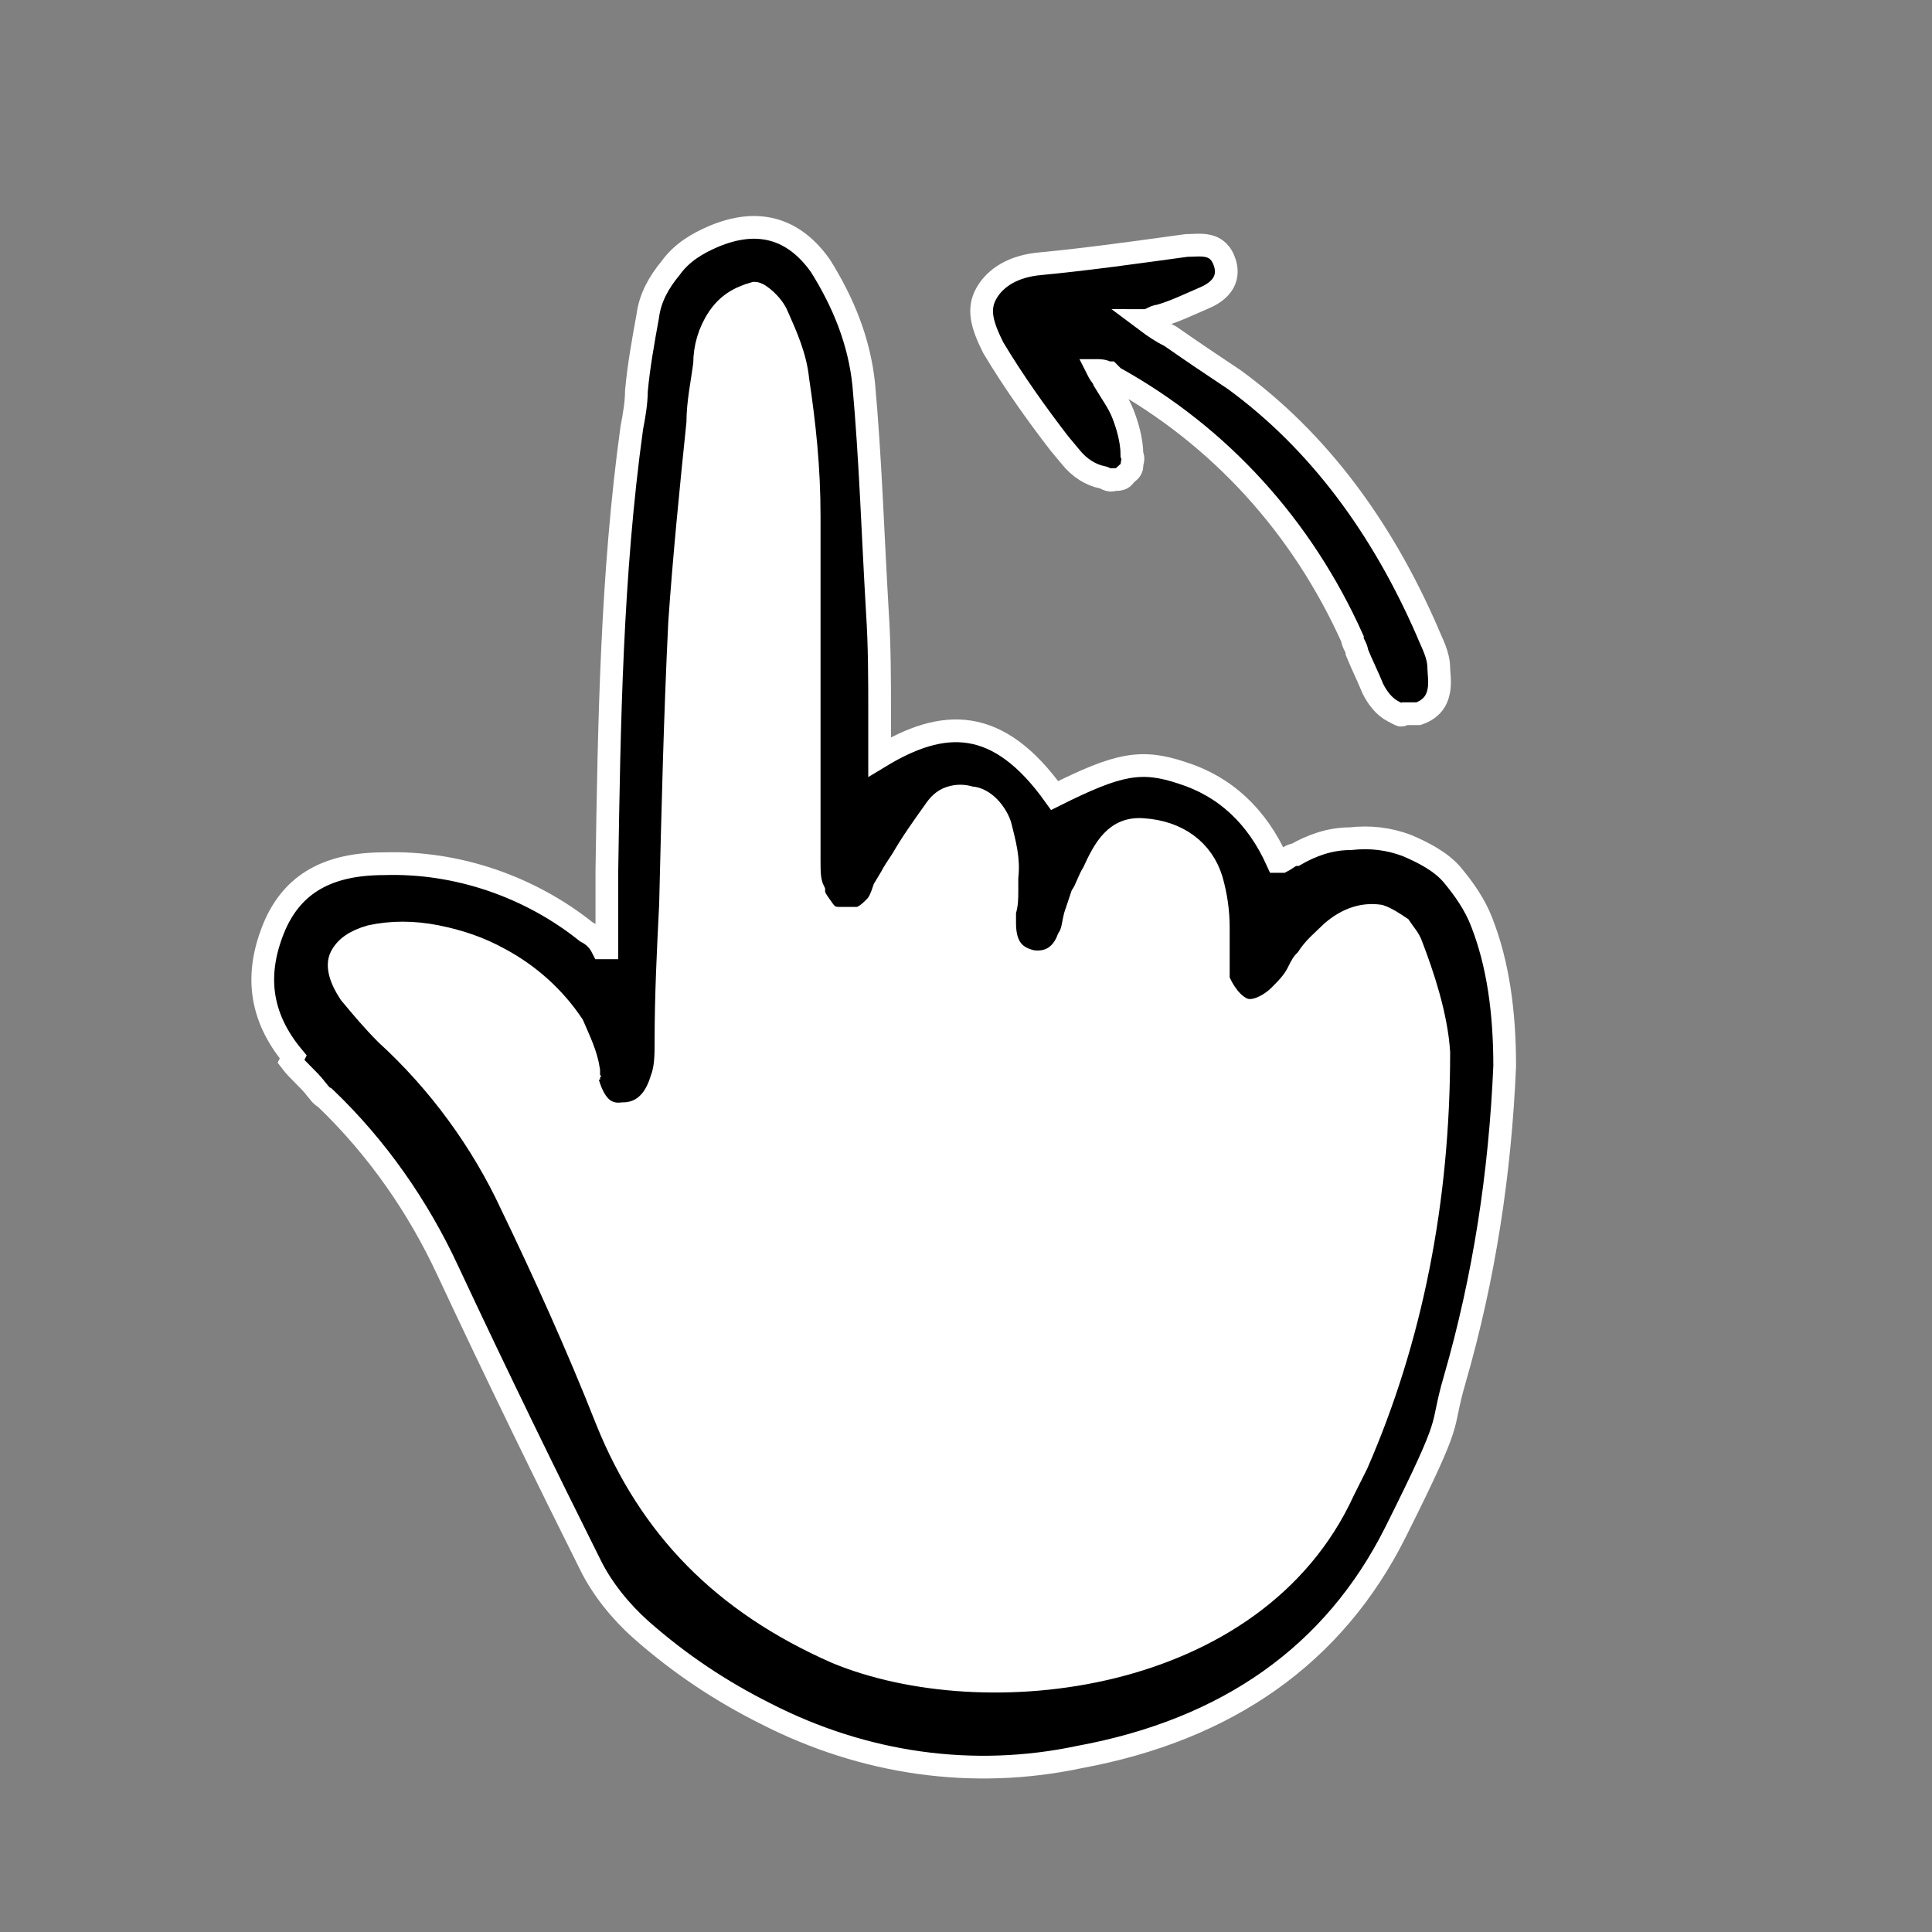
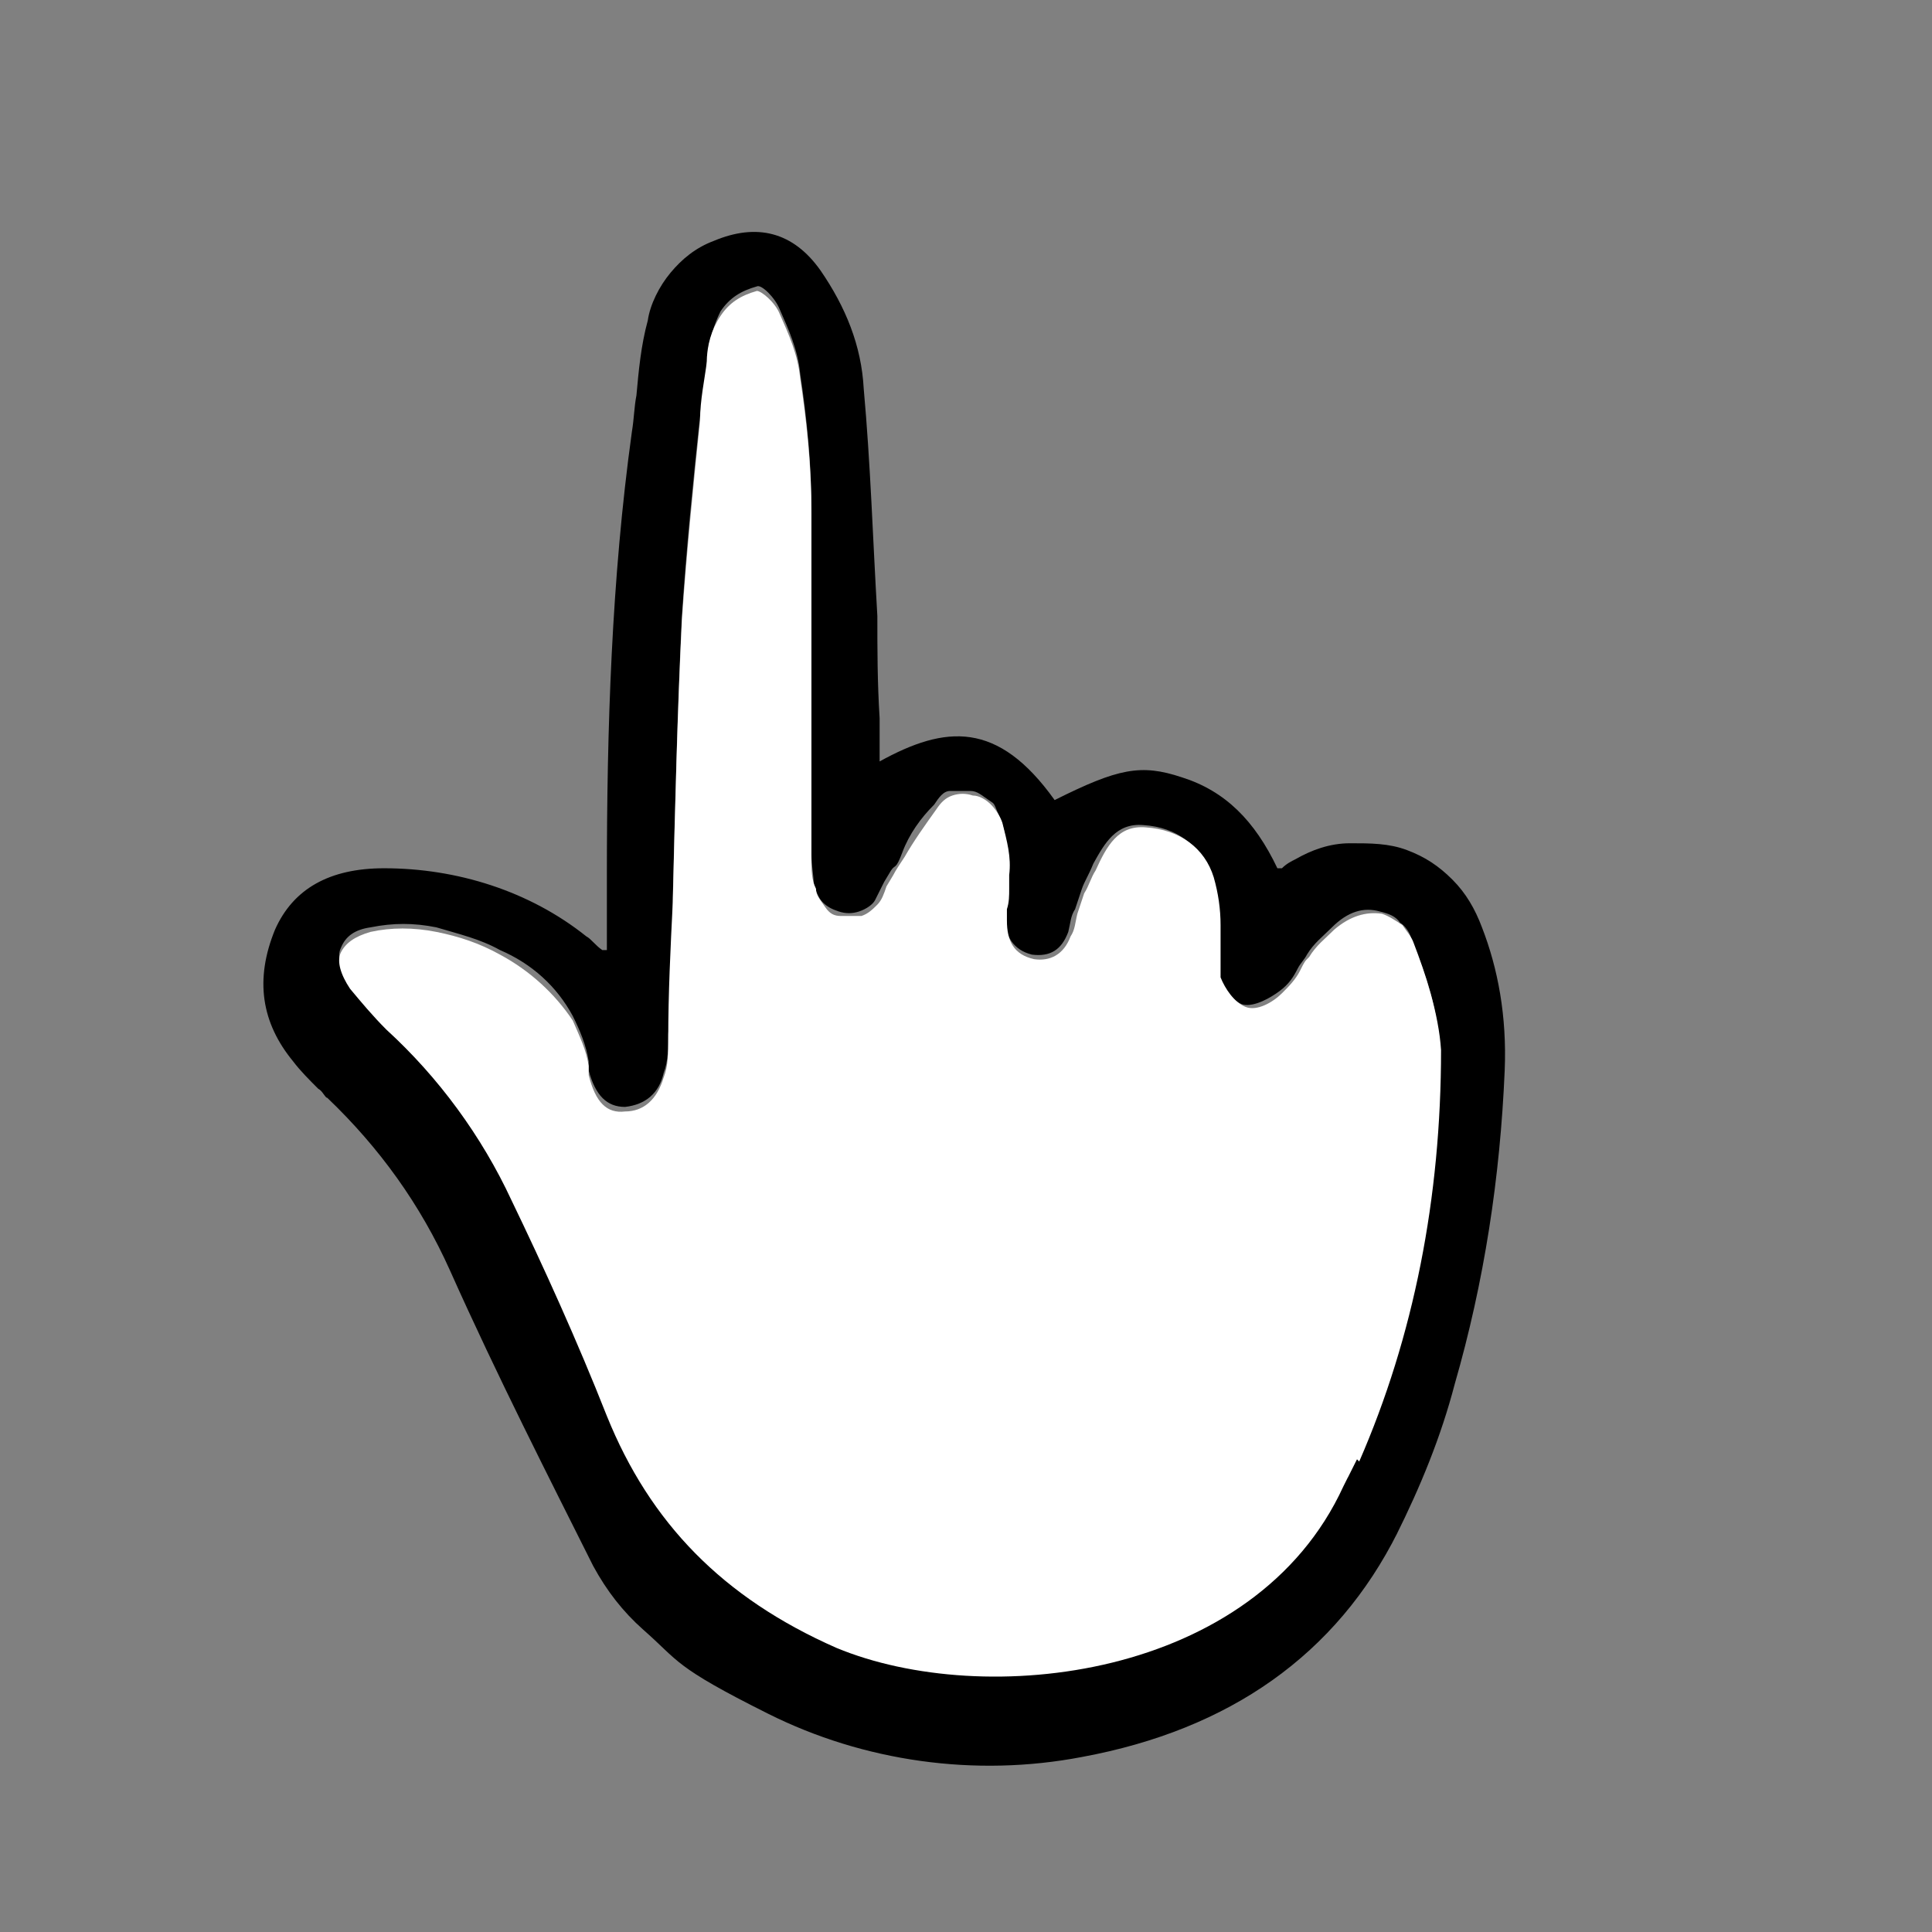
<svg xmlns="http://www.w3.org/2000/svg" id="Layer_1" width="85px" height="85px" version="1.1" viewBox="0 0 85 85">
  <rect x="0" y="0" width="85" height="85" fill="#808080" stroke="none" />
  <defs>
    <style>
      .st0 {
        fill: #fff;
      }

      .st1, .st2 {
        fill: none;
      }

      .st1, .st3 {
        stroke: #fff;
        stroke-miterlimit: 10;
      }
    </style>
  </defs>
-   <rect class="st2" x="14.3" y="9.2" width="56.4" height="66.7" transform="translate(23.8 -14.6) rotate(26.9)" />
  <g>
    <g>
      <path d="M61.5,67.4c-2.7,5.4-7.4,8.7-13.9,9.9-4.7.9-9.6.2-13.8-1.9s-3.9-2.3-5.5-3.7c-.9-.8-1.6-1.7-2.2-2.8-1.9-3.8-4.2-8.3-6.3-13-1.3-2.9-3.1-5.4-5.4-7.6-.1,0-.2-.3-.4-.4-.4-.4-.8-.8-1.1-1.2-1.4-1.7-1.7-3.6-.8-5.8.8-1.8,2.4-2.7,4.8-2.7,3.2,0,6.4,1,8.9,3,.2.1.4.4.7.6h.2c0,0,0-.2,0-.5,0-.6,0-1.2,0-1.7v-1.1c0-6.4.2-13,1.1-19.5.1-.6.1-1.1.2-1.6.1-1.1.2-2.2.5-3.3.1-.7.5-1.5,1-2.1.5-.6,1.1-1.1,1.9-1.4,1.9-.8,3.5-.4,4.7,1.3,1.1,1.6,1.8,3.3,1.9,5.2.3,3.3.4,6.6.6,10,0,1.5,0,2.9.1,4.5,0,.6,0,1.3,0,1.9,2.9-1.6,5.2-1.8,7.7,1.7,2.8-1.4,3.8-1.6,5.6-1,1.9.6,3.2,1.9,4.2,4h.2c.2-.2.4-.3.6-.4.7-.4,1.5-.7,2.4-.7.9,0,1.7,0,2.5.3s1.4.7,2,1.3,1,1.3,1.3,2.1c.7,1.8,1.1,3.9,1,6.3-.2,4.7-.9,9.3-2.2,13.8-.6,2.3-1.5,4.5-2.6,6.7ZM59.3,65l.4-.8c2.3-5.5,3.5-11.6,3.6-18.1,0-1.6-.6-3.4-1.2-4.7,0-.3-.3-.7-.5-.8-.2-.3-.5-.4-.9-.5-.7-.2-1.4,0-2.1.7-.4.4-.8.7-1.1,1.2-.1.2-.3.4-.4.6-.2.4-.4.7-.8,1-.4.3-1.1.7-1.6.6-.4-.1-.9-.7-1.1-1.3,0-.4,0-.7,0-1,0-.2,0-.4,0-.6s0-.4,0-.7c0-.7-.2-1.4-.3-2.1-.5-1.3-1.5-2.1-3-2.2-1.2-.1-1.7.8-2.2,1.7h0c-.2.5-.4.8-.5,1.1s-.2.6-.3.9c-.2.3-.2.6-.3,1-.3.8-.8,1.1-1.6,1-.8-.2-1.2-.8-1.2-1.7,0-.2,0-.3,0-.5,0-.3,0-.6.1-.9,0-.2,0-.4,0-.6,0-.8,0-1.6-.3-2.3s-.2-.6-.5-.8-.5-.4-.8-.4-.6,0-.9,0-.5.3-.7.6c-.6.6-1.1,1.3-1.4,2.1s-.3.5-.5.8l-.3.5-.4.8c-.1.2-.4.4-.7.5s-.6.1-.9,0-.5-.2-.7-.4c-.2-.2-.3-.5-.4-.8,0-.4-.1-.8-.1-1.3h0c0-1.8,0-3.4,0-5,0-3.3,0-6.8,0-10.2,0-2-.2-4-.5-6-.1-1-.5-1.9-.9-2.8-.2-.5-.8-1.1-1-1-.7.2-1.2.5-1.6,1.1-.3.6-.5,1.3-.6,2,0,.9-.2,1.8-.3,2.6-.3,2.8-.6,5.8-.8,8.8-.2,4.2-.3,8.4-.4,12.4,0,2,0,4-.2,6,0,.6,0,1.2-.2,1.7-.2.9-.8,1.4-1.7,1.5-.8,0-1.3-.5-1.6-1.6,0-.2,0-.3,0-.4-.1-.7-.4-1.4-.7-2-.7-1.3-1.8-2.3-3.2-2.9-.9-.5-1.8-.7-2.8-1-1-.2-1.9-.2-2.9,0-.7.1-1.1.4-1.3.9-.2.4,0,1,.4,1.6.5.6,1,1.2,1.6,1.7h0c2.3,2.2,4.1,4.7,5.5,7.6,1.3,2.8,2.9,6.1,4.2,9.5,1.8,4.7,5.1,8.1,10.1,10.2,6.5,2.8,18.5,1.4,22.3-7.1h0l.2-.4h-.1Z" />
      <path class="st0" d="M59.7,64.2l-.4.8-.2.4h0c-3.9,8.5-15.8,9.8-22.3,7.1-5-2.2-8.2-5.5-10.1-10.2-1.3-3.3-2.8-6.6-4.2-9.5-1.3-2.8-3.2-5.4-5.5-7.5h0c-.6-.6-1.1-1.2-1.6-1.8-.4-.6-.6-1.2-.4-1.6s.6-.7,1.3-.9c.9-.2,1.9-.2,2.9,0,1,.2,1.9.5,2.8,1,1.3.7,2.4,1.7,3.2,2.9.3.7.6,1.3.7,2,0,.2,0,.3,0,.4.3,1.2.8,1.7,1.6,1.6.8,0,1.4-.5,1.7-1.5.2-.5.2-1.1.2-1.7,0-2,.1-4,.2-6,.1-4.1.2-8.3.4-12.4.2-2.9.5-5.9.8-8.8,0-.9.2-1.8.3-2.6,0-.7.2-1.4.6-2,.4-.6.9-.9,1.6-1.1.2,0,.8.5,1,1,.4.9.8,1.8.9,2.8.3,2,.5,3.9.5,6,0,3.4,0,6.9,0,10.2,0,1.6,0,3.3,0,4.9h0c0,.6,0,1,.2,1.4,0,.3.2.5.4.8s.4.4.7.4.6,0,.9,0c.3-.1.5-.3.7-.5.2-.2.3-.5.4-.8l.3-.5c.1-.2.3-.5.5-.8.4-.7.9-1.4,1.4-2.1.2-.3.4-.5.7-.6s.6-.1.9,0c.3,0,.6.2.8.4s.4.5.5.8c.2.8.4,1.5.3,2.3,0,.2,0,.4,0,.6,0,.3,0,.6-.1.9,0,.1,0,.3,0,.5,0,.9.3,1.5,1.2,1.7.7.1,1.3-.2,1.6-1,.2-.3.2-.6.3-1,.1-.3.2-.6.3-.9.2-.3.3-.7.5-1h0c.5-1.1,1-2,2.2-1.9,1.5.1,2.6.9,3,2.2.2.7.3,1.4.3,2.1,0,.2,0,.5,0,.7s0,.5,0,.6c0,.3,0,.7,0,1,.2.5.6,1.1,1.1,1.3s1.2-.2,1.6-.6c.3-.3.6-.6.8-1s.2-.4.4-.6c.3-.5.7-.8,1.1-1.2.7-.6,1.4-.8,2.1-.7.3.1.6.3.9.5.2.3.4.5.5.8.5,1.3,1.1,3.1,1.2,4.7,0,6.5-1.2,12.6-3.6,18.1l.2.2Z" />
    </g>
    <g>
-       <path class="st1" d="M12.8,46.7c.3.4.8.8,1.1,1.2.1.1.2.3.4.4,2.3,2.2,4.1,4.8,5.4,7.6,2.2,4.7,4.4,9.2,6.3,13,.5,1,1.3,2,2.2,2.8,1.7,1.5,3.5,2.7,5.5,3.7,4.3,2.2,9.1,2.9,13.8,1.9,6.5-1.2,11.2-4.5,13.9-9.9s1.9-4.3,2.6-6.7c1.3-4.5,2-9.1,2.2-13.8,0-2.4-.3-4.5-1-6.3-.3-.8-.8-1.5-1.3-2.1s-1.3-1-2-1.3c-.8-.3-1.6-.4-2.5-.3-.9,0-1.7.3-2.4.7-.2,0-.4.2-.6.3h-.2c-.9-2-2.3-3.3-4.2-3.9-1.8-.6-2.8-.4-5.6,1-2.5-3.5-4.9-3.4-7.7-1.7,0-.6,0-1.3,0-1.9,0-1.5,0-3-.1-4.5-.2-3.4-.3-6.7-.6-10-.2-1.9-.9-3.6-1.9-5.2-1.2-1.7-2.8-2.1-4.7-1.3-.7.3-1.4.7-1.9,1.4-.5.6-.9,1.3-1,2.1-.2,1.1-.4,2.2-.5,3.3,0,.5-.1,1.1-.2,1.6-.9,6.5-1,13.1-1.1,19.5v1.1c0,.6,0,1.1,0,1.7,0,.2,0,.4,0,.6h-.2c-.2-.4-.5-.6-.7-.7-2.5-2-5.7-3.1-8.9-3-2.5,0-4,.9-4.8,2.7-.9,2.1-.7,4,.8,5.8h0Z" />
-       <path class="st1" d="M25.8,47.4c.3,1.2.8,1.7,1.6,1.6.8,0,1.4-.5,1.7-1.5.2-.5.2-1.1.2-1.7,0-2,.1-4,.2-6,.1-4.1.2-8.3.4-12.4.2-2.9.5-5.9.8-8.8,0-.9.2-1.8.3-2.6,0-.7.2-1.4.6-2,.4-.6.9-.9,1.6-1.1.2,0,.8.5,1,1,.4.9.8,1.8.9,2.8.3,2,.5,3.9.5,6,0,3.4,0,6.9,0,10.2,0,1.6,0,3.3,0,4.9h0c0,.6,0,1,.2,1.4,0,.3.2.5.4.8s.4.4.7.4.6,0,.9,0c.3-.1.5-.3.7-.5.2-.2.3-.5.4-.8l.3-.5c.1-.2.3-.5.5-.8.4-.7.9-1.4,1.4-2.1.2-.3.4-.5.7-.6s.6-.1.9,0c.3,0,.6.2.8.4s.4.5.5.8c.2.8.4,1.5.3,2.3,0,.2,0,.4,0,.6,0,.3,0,.6-.1.9,0,.1,0,.3,0,.5,0,.9.3,1.5,1.2,1.7.7.1,1.3-.2,1.6-1,.2-.3.2-.6.3-1,.1-.3.2-.6.3-.9.2-.3.3-.7.5-1h0c.5-1.1,1-2,2.2-1.9,1.5.1,2.6.9,3,2.2.2.7.3,1.4.3,2.1,0,.2,0,.5,0,.7s0,.5,0,.6c0,.3,0,.7,0,1,.2.5.6,1.1,1.1,1.3s1.2-.2,1.6-.6c.3-.3.6-.6.8-1s.2-.4.4-.6c.3-.5.7-.8,1.1-1.2.7-.6,1.4-.8,2.1-.7.3.1.6.3.9.5.2.3.4.5.5.8.5,1.3,1.1,3.1,1.2,4.7,0,6.5-1.2,12.6-3.6,18.1l-.4.8-.2.4h0c-3.9,8.5-15.8,9.8-22.3,7.1-5-2.2-8.2-5.5-10.1-10.2-1.3-3.3-2.8-6.6-4.2-9.5-1.3-2.8-3.2-5.4-5.5-7.5h0c-.6-.6-1.1-1.2-1.6-1.8-.4-.6-.6-1.2-.4-1.6s.6-.7,1.3-.9c.9-.2,1.9-.2,2.9,0,1,.2,1.9.5,2.8,1,1.3.7,2.4,1.7,3.2,2.9.3.7.6,1.3.7,2,0,.2,0,.3,0,.4l.2.2Z" />
-     </g>
+       </g>
  </g>
-   <path class="st3" d="M49,16.6c4.7,2.6,8.3,6.6,10.5,11.5,0,.2.2.4.2.6.2.5.5,1.1.7,1.6.2.4.5.8.9,1s.3.2.5.1c.2,0,.4,0,.6,0,1.2-.4.9-1.6.9-2,0-.6-.3-1.1-.5-1.6-2-4.6-4.8-8.4-8.5-11.1-.9-.6-1.8-1.2-2.8-1.9-.4-.2-.7-.4-1.1-.7.2,0,.4-.2.6-.2.7-.2,1.3-.5,2-.8.7-.3,1.1-.8.9-1.5-.3-1-1.1-.8-1.7-.8-2.2.3-4.3.6-6.4.8-1.2.1-2,.6-2.4,1.3s-.2,1.4.3,2.4c.9,1.5,1.9,2.9,2.9,4.2l.5.6c.4.5.9.8,1.4.9.1,0,.3.2.5.1.2,0,.4,0,.5-.2.1-.1.3-.2.3-.4s.1-.3,0-.5c0-.6-.2-1.3-.4-1.8-.2-.5-.5-.9-.8-1.4,0-.1-.2-.3-.3-.5h0c0,0,.3,0,.4.1h.1Z" />
</svg>